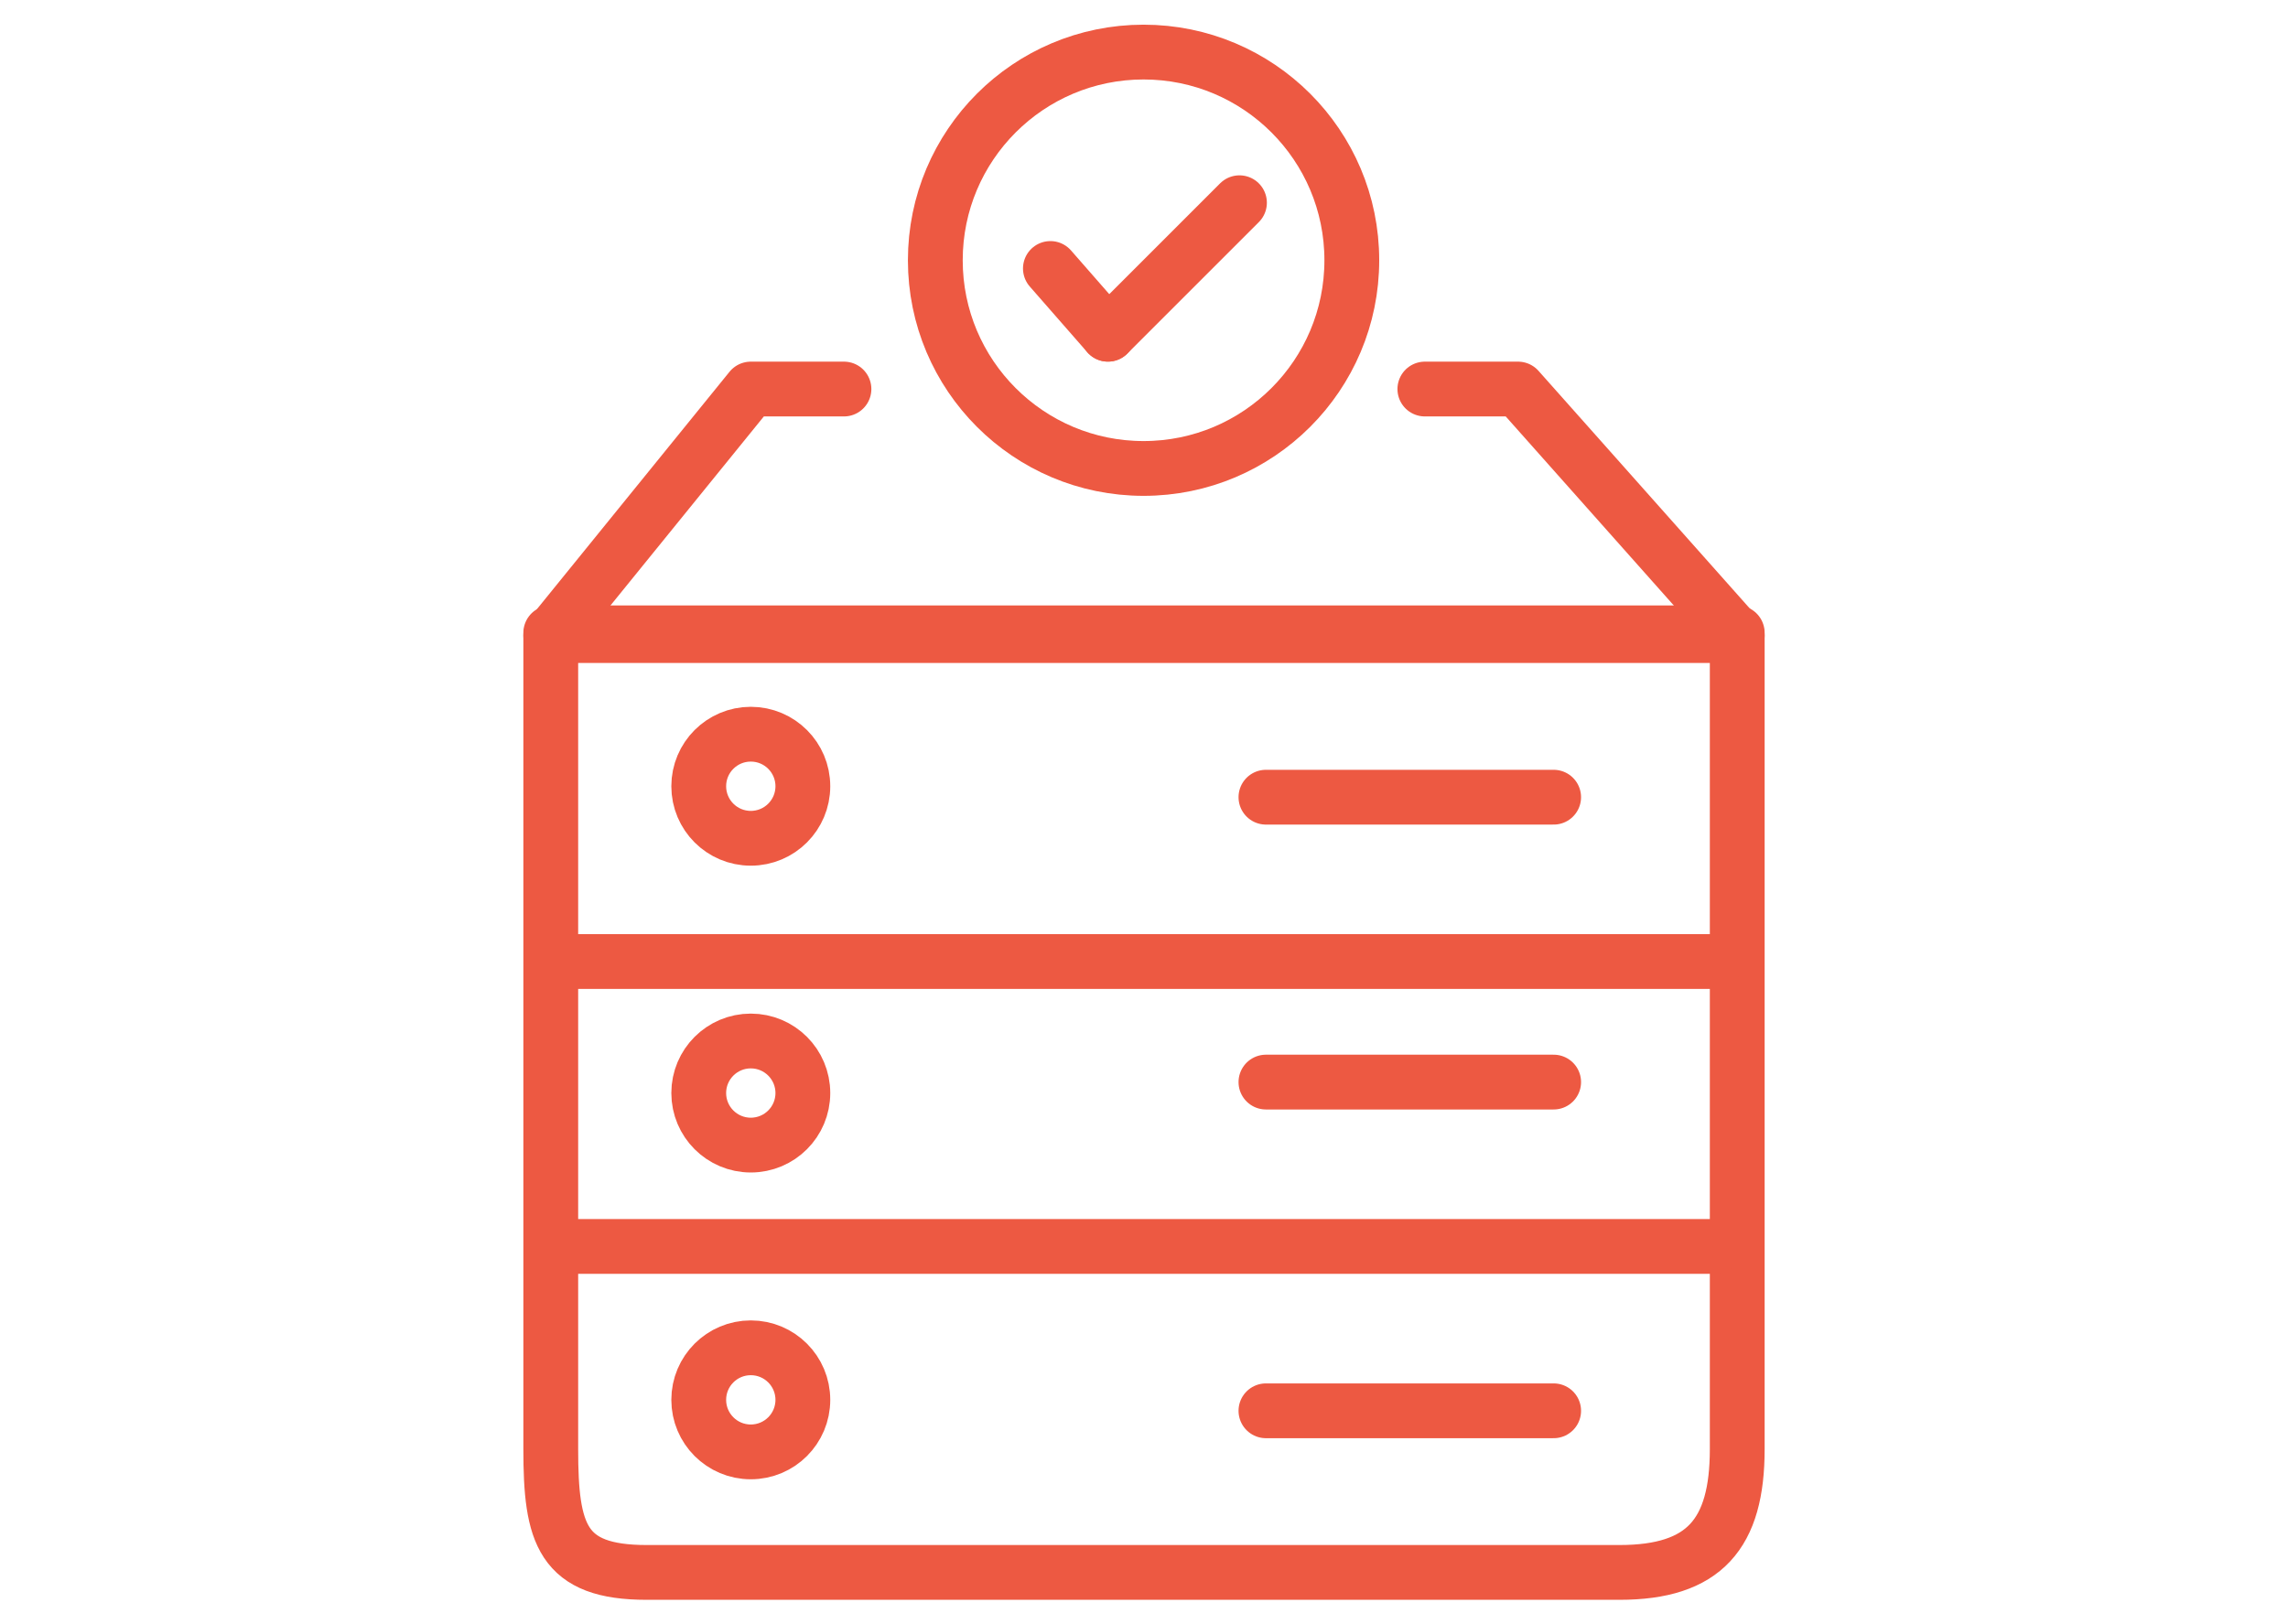
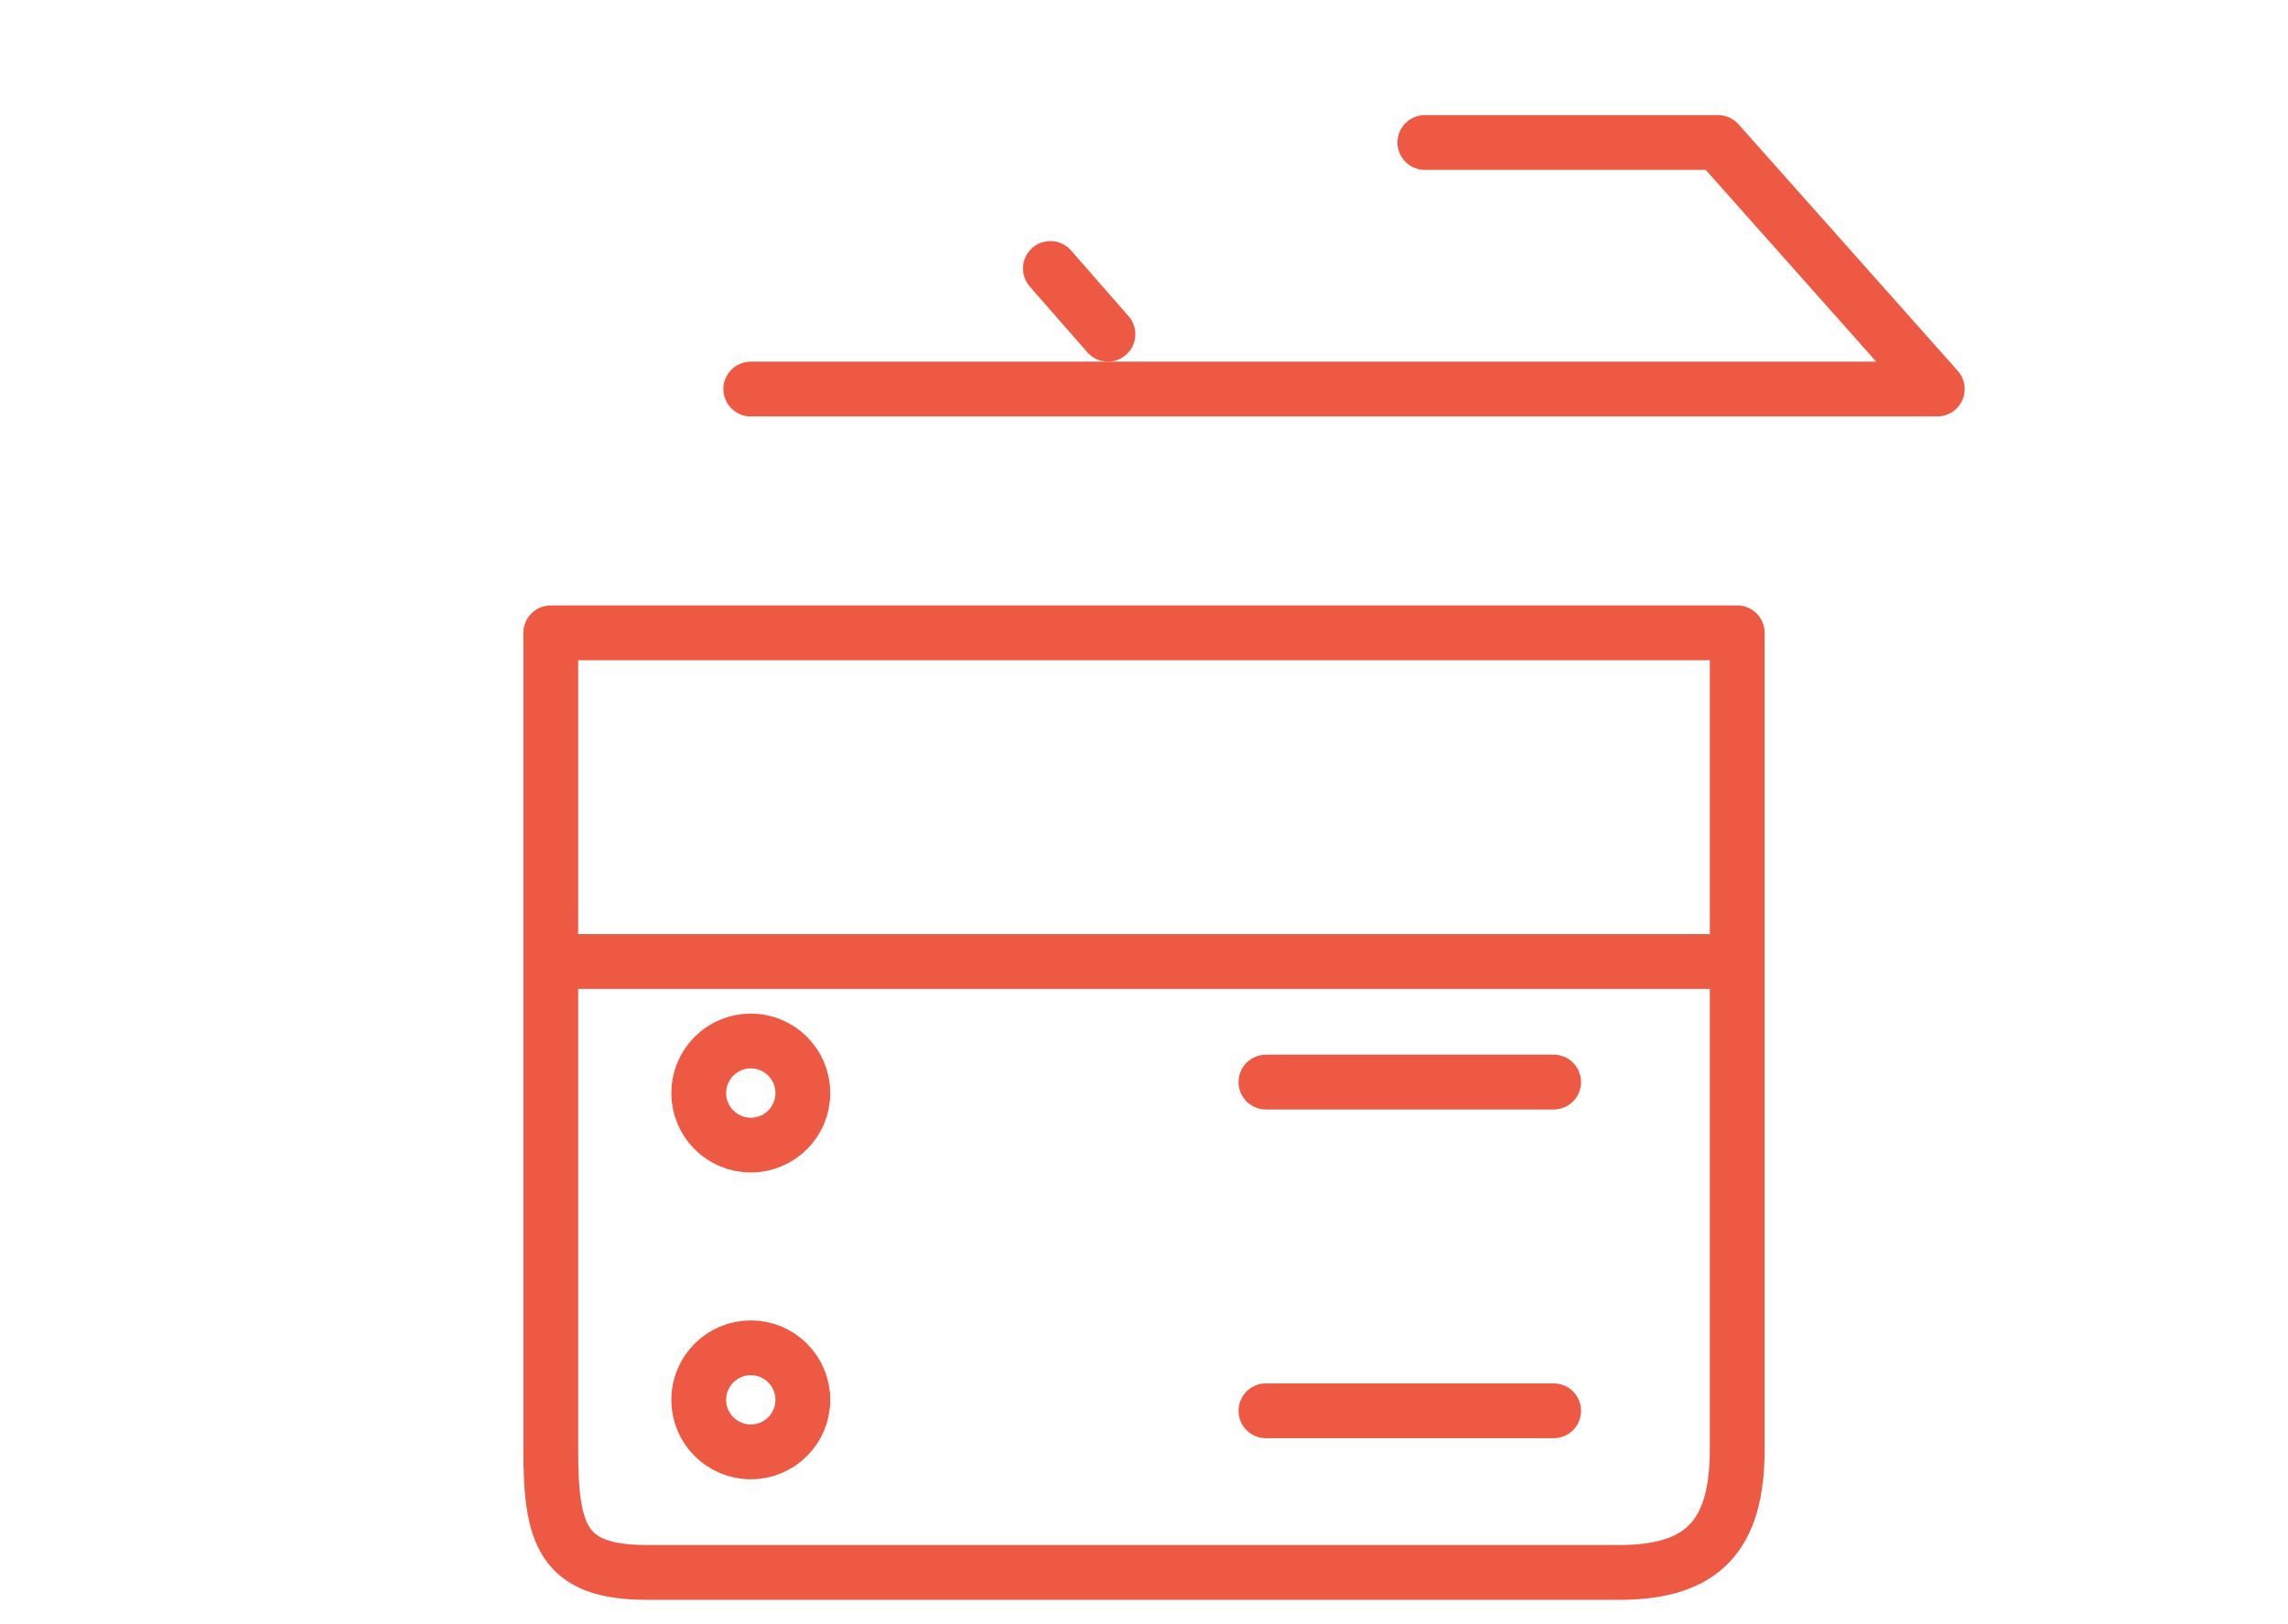
<svg xmlns="http://www.w3.org/2000/svg" version="1.1" id="Layer_2" x="0px" y="0px" viewBox="0 0 83.5 59.3" style="enable-background:new 0 0 83.5 59.3;" xml:space="preserve">
  <style type="text/css"> .st0{fill:none;stroke:#ED5942;stroke-width:2;stroke-linecap:round;stroke-linejoin:round;} </style>
  <g id="Group_5265" transform="translate(-9532.201 -9565.331)">
    <g id="Group_5263" transform="translate(9551.535 9566.332)">
-       <circle id="Ellipse_347" class="st0" cx="22.4" cy="8.5" r="7.6" />
-       <line id="Line_707" class="st0" x1="25.9" y1="6.4" x2="21.1" y2="11.2" />
      <line id="Line_708" class="st0" x1="21.1" y1="11.2" x2="19" y2="8.8" />
    </g>
    <g id="Group_5264" transform="translate(9533.201 9582.433)">
      <path id="Path_7090" class="st0" d="M62.4,6v29.8c0,3.1-1.2,4.5-4.3,4.5H22.6c-3.1,0-3.5-1.4-3.5-4.5V6H62.4z" />
      <circle id="Ellipse_348" class="st0" cx="26.4" cy="34" r="1.9" />
      <circle id="Ellipse_349" class="st0" cx="26.4" cy="22.8" r="1.9" />
-       <line id="Line_709" class="st0" x1="19.9" y1="28.4" x2="61.6" y2="28.4" />
      <line id="Line_710" class="st0" x1="19.9" y1="18" x2="61.6" y2="18" />
      <line id="Line_711" class="st0" x1="45.2" y1="34.4" x2="55.7" y2="34.4" />
      <line id="Line_712" class="st0" x1="45.2" y1="22.4" x2="55.7" y2="22.4" />
-       <circle id="Ellipse_350" class="st0" cx="26.4" cy="11.6" r="1.9" />
-       <line id="Line_713" class="st0" x1="45.2" y1="12" x2="55.7" y2="12" />
-       <path id="Path_7091" class="st0" d="M29.8-2.9h-3.4l-7.3,9h43.3l-8-9H51" />
+       <path id="Path_7091" class="st0" d="M29.8-2.9h-3.4h43.3l-8-9H51" />
    </g>
  </g>
</svg>